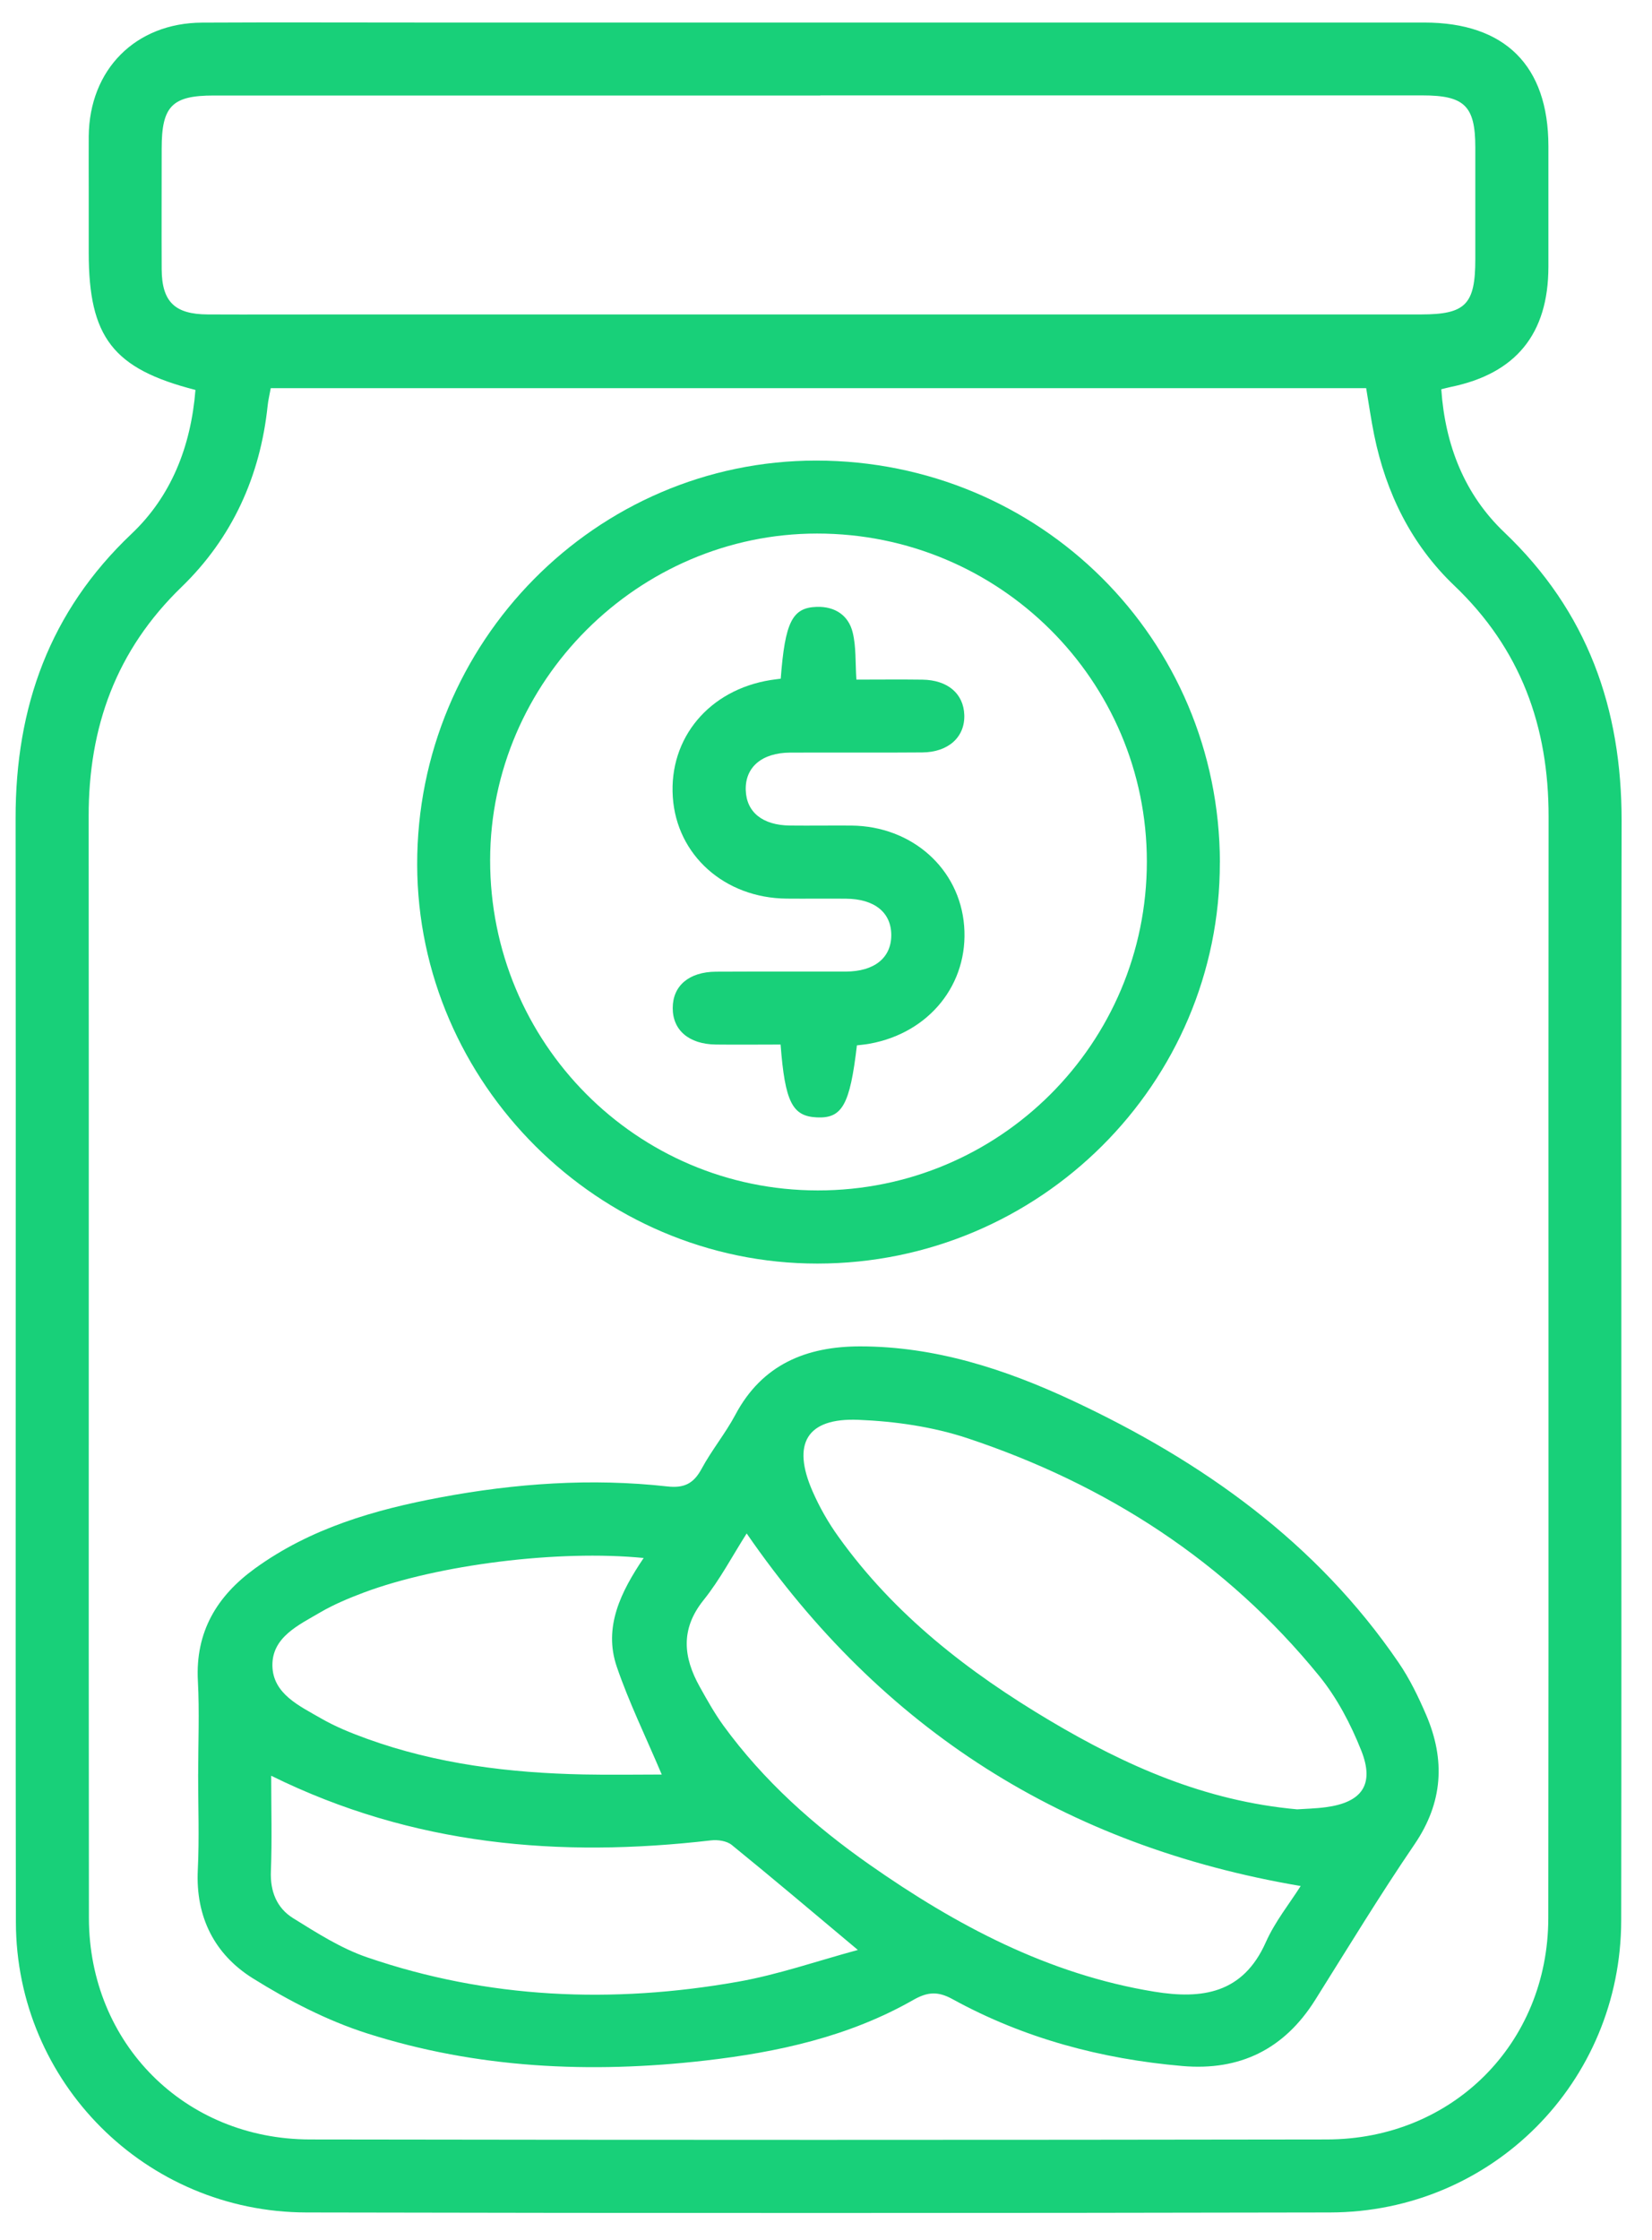
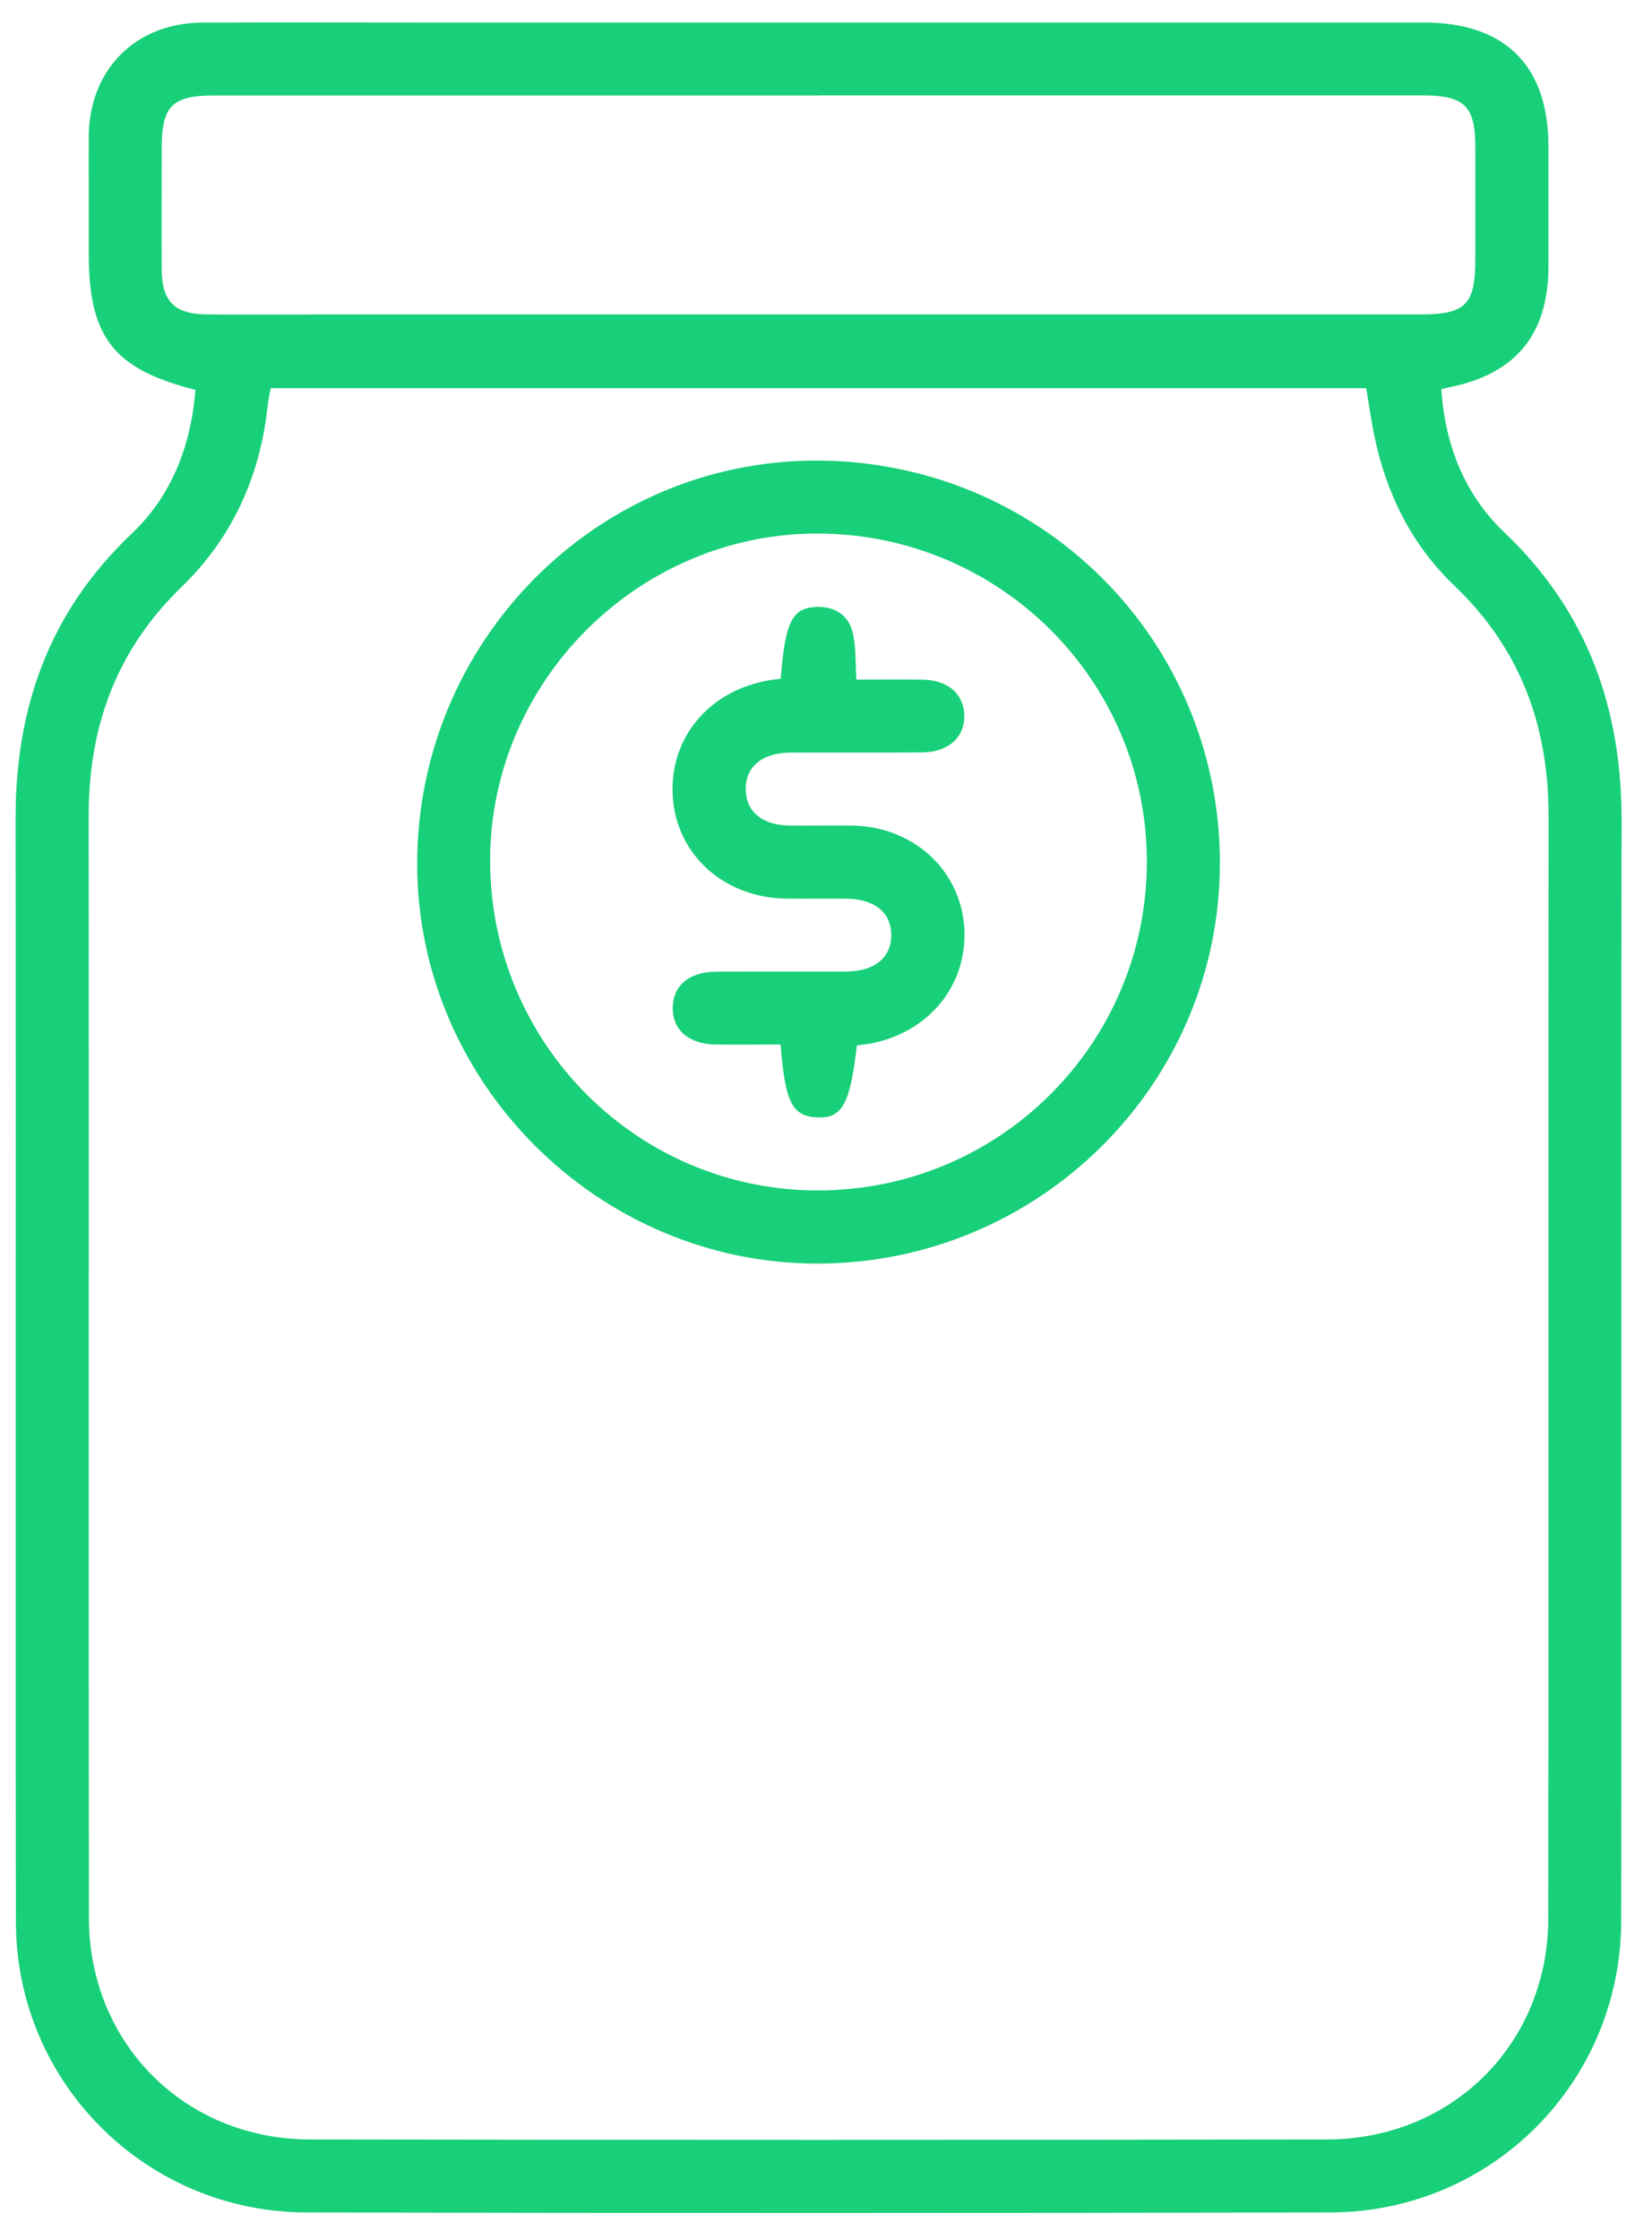
<svg xmlns="http://www.w3.org/2000/svg" width="45" height="61" viewBox="0 0 45 61" fill="none">
  <path d="M5.324 10.619C3.078 10.045 2.417 9.187 2.417 6.881C2.417 6.322 2.417 5.764 2.417 5.204C2.417 4.708 2.414 4.21 2.417 3.714C2.433 1.894 3.69 0.626 5.503 0.616C7.49 0.606 9.479 0.614 11.466 0.614C20.576 0.614 29.684 0.614 38.795 0.614C40.996 0.614 42.176 1.788 42.178 3.978C42.178 5.075 42.179 6.172 42.178 7.269C42.175 9.094 41.293 10.174 39.518 10.538C39.44 10.555 39.364 10.575 39.26 10.601C39.366 12.127 39.895 13.468 40.979 14.499C43.242 16.652 44.176 19.29 44.172 22.359C44.153 32.339 44.176 42.318 44.161 52.298C44.155 56.71 40.637 60.242 36.233 60.252C26.937 60.271 17.641 60.272 8.345 60.252C3.971 60.242 0.44 56.713 0.433 52.346C0.417 42.324 0.438 32.304 0.425 22.283C0.421 19.258 1.351 16.652 3.584 14.537C4.655 13.523 5.199 12.175 5.324 10.621V10.619ZM7.375 10.571C7.34 10.762 7.306 10.902 7.291 11.044C7.09 12.968 6.326 14.65 4.943 15.988C3.161 17.713 2.412 19.801 2.415 22.236C2.425 32.236 2.41 42.234 2.422 52.234C2.427 55.648 5.031 58.259 8.444 58.264C17.677 58.279 26.91 58.279 36.145 58.264C39.56 58.259 42.169 55.654 42.175 52.241C42.189 42.241 42.173 32.243 42.183 22.243C42.186 19.783 41.426 17.676 39.615 15.948C38.449 14.837 37.754 13.428 37.432 11.846C37.347 11.426 37.287 11.003 37.214 10.571H7.374H7.375ZM22.347 2.601C16.839 2.601 11.329 2.601 5.822 2.601C4.688 2.601 4.404 2.89 4.404 4.041C4.404 5.138 4.399 6.235 4.404 7.332C4.409 8.216 4.759 8.559 5.657 8.563C6.838 8.568 8.018 8.563 9.198 8.563C19.034 8.563 28.871 8.563 38.707 8.563C39.922 8.563 40.187 8.292 40.187 7.059C40.187 6.044 40.187 5.028 40.187 4.014C40.187 2.885 39.894 2.598 38.745 2.598C33.278 2.598 27.81 2.598 22.344 2.598L22.347 2.601Z" fill="#18D079" />
-   <path d="M5.398 48.318C5.398 47.469 5.435 46.618 5.39 45.773C5.32 44.44 5.908 43.464 6.946 42.713C8.456 41.619 10.199 41.115 11.999 40.778C14.042 40.396 16.104 40.25 18.176 40.48C18.637 40.532 18.894 40.403 19.112 39.999C19.386 39.491 19.761 39.036 20.032 38.527C20.762 37.152 21.974 36.666 23.43 36.666C25.476 36.667 27.384 37.287 29.213 38.142C32.752 39.797 35.863 42.003 38.099 45.28C38.4 45.72 38.637 46.211 38.848 46.702C39.373 47.927 39.308 49.088 38.529 50.23C37.586 51.613 36.715 53.047 35.825 54.465C34.983 55.806 33.775 56.4 32.208 56.264C30 56.073 27.893 55.512 25.943 54.441C25.553 54.227 25.272 54.24 24.88 54.463C23.126 55.464 21.185 55.889 19.203 56.116C16.089 56.473 12.993 56.332 9.993 55.373C8.908 55.026 7.857 54.481 6.886 53.875C5.847 53.226 5.325 52.207 5.388 50.924C5.43 50.057 5.397 49.186 5.397 48.316L5.398 48.318ZM35.334 49.274C35.538 49.259 35.828 49.254 36.114 49.216C37.098 49.086 37.449 48.6 37.08 47.672C36.794 46.953 36.418 46.234 35.931 45.637C33.395 42.524 30.138 40.426 26.353 39.167C25.408 38.854 24.378 38.706 23.378 38.666C21.975 38.61 21.564 39.315 22.135 40.615C22.324 41.047 22.563 41.467 22.839 41.85C24.361 43.977 26.381 45.54 28.602 46.86C30.661 48.083 32.82 49.048 35.334 49.274ZM20.34 41.759C19.952 42.368 19.613 43.017 19.163 43.578C18.531 44.367 18.612 45.132 19.06 45.935C19.261 46.296 19.464 46.659 19.706 46.993C20.802 48.498 22.175 49.722 23.692 50.784C26.049 52.434 28.552 53.766 31.439 54.239C32.747 54.453 33.858 54.29 34.479 52.896C34.729 52.333 35.129 51.837 35.43 51.362C28.996 50.27 24.022 47.099 20.34 41.762V41.759ZM7.387 48.359C7.387 49.262 7.412 50.11 7.379 50.957C7.356 51.51 7.54 51.961 7.983 52.237C8.627 52.637 9.286 53.059 9.997 53.303C13.295 54.435 16.682 54.572 20.095 53.97C21.192 53.777 22.258 53.404 23.368 53.103C22.155 52.087 21.052 51.153 19.932 50.243C19.797 50.134 19.553 50.097 19.369 50.119C15.249 50.597 11.248 50.265 7.387 48.359ZM18.026 48.326C17.581 47.275 17.13 46.354 16.801 45.391C16.431 44.309 16.914 43.347 17.533 42.429C15.213 42.199 11.941 42.609 9.904 43.372C9.499 43.525 9.092 43.694 8.72 43.912C8.136 44.255 7.409 44.584 7.42 45.361C7.432 46.131 8.159 46.458 8.745 46.797C9.137 47.023 9.563 47.195 9.99 47.35C11.899 48.042 13.886 48.283 15.903 48.324C16.619 48.339 17.336 48.326 18.026 48.326Z" fill="#18D079" />
  <path d="M33.228 23.491C33.24 29.506 28.318 34.408 22.267 34.411C16.311 34.414 11.379 29.504 11.364 23.554C11.349 17.49 16.233 12.542 22.234 12.543C28.336 12.547 33.218 17.406 33.23 23.49L33.228 23.491ZM31.24 23.466C31.24 18.528 27.219 14.529 22.256 14.53C17.387 14.532 13.356 18.556 13.351 23.423C13.346 28.392 17.337 32.416 22.274 32.419C27.229 32.424 31.238 28.418 31.24 23.466Z" fill="#18D079" />
  <path d="M21.267 18.483C21.384 16.939 21.58 16.547 22.249 16.527C22.741 16.512 23.113 16.755 23.227 17.224C23.323 17.615 23.297 18.036 23.328 18.508C23.936 18.508 24.53 18.501 25.125 18.509C25.817 18.519 26.248 18.891 26.267 19.471C26.287 20.071 25.835 20.486 25.121 20.491C23.921 20.501 22.721 20.491 21.521 20.496C20.752 20.5 20.294 20.895 20.314 21.517C20.332 22.118 20.772 22.474 21.517 22.482C22.077 22.488 22.634 22.479 23.194 22.483C24.842 22.498 26.14 23.655 26.263 25.216C26.388 26.793 25.317 28.129 23.689 28.423C23.571 28.445 23.453 28.455 23.342 28.468C23.152 30.09 22.942 30.463 22.249 30.43C21.582 30.398 21.383 30.013 21.263 28.446C20.681 28.446 20.088 28.453 19.497 28.446C18.767 28.436 18.323 28.056 18.325 27.452C18.325 26.846 18.767 26.468 19.5 26.462C20.681 26.456 21.859 26.462 23.04 26.459C23.82 26.456 24.278 26.084 24.278 25.466C24.278 24.849 23.821 24.479 23.041 24.474C22.503 24.469 21.965 24.477 21.428 24.472C19.739 24.457 18.431 23.289 18.327 21.705C18.22 20.096 19.319 18.785 20.996 18.519C21.077 18.506 21.159 18.498 21.265 18.483H21.267Z" fill="#18D079" />
</svg>